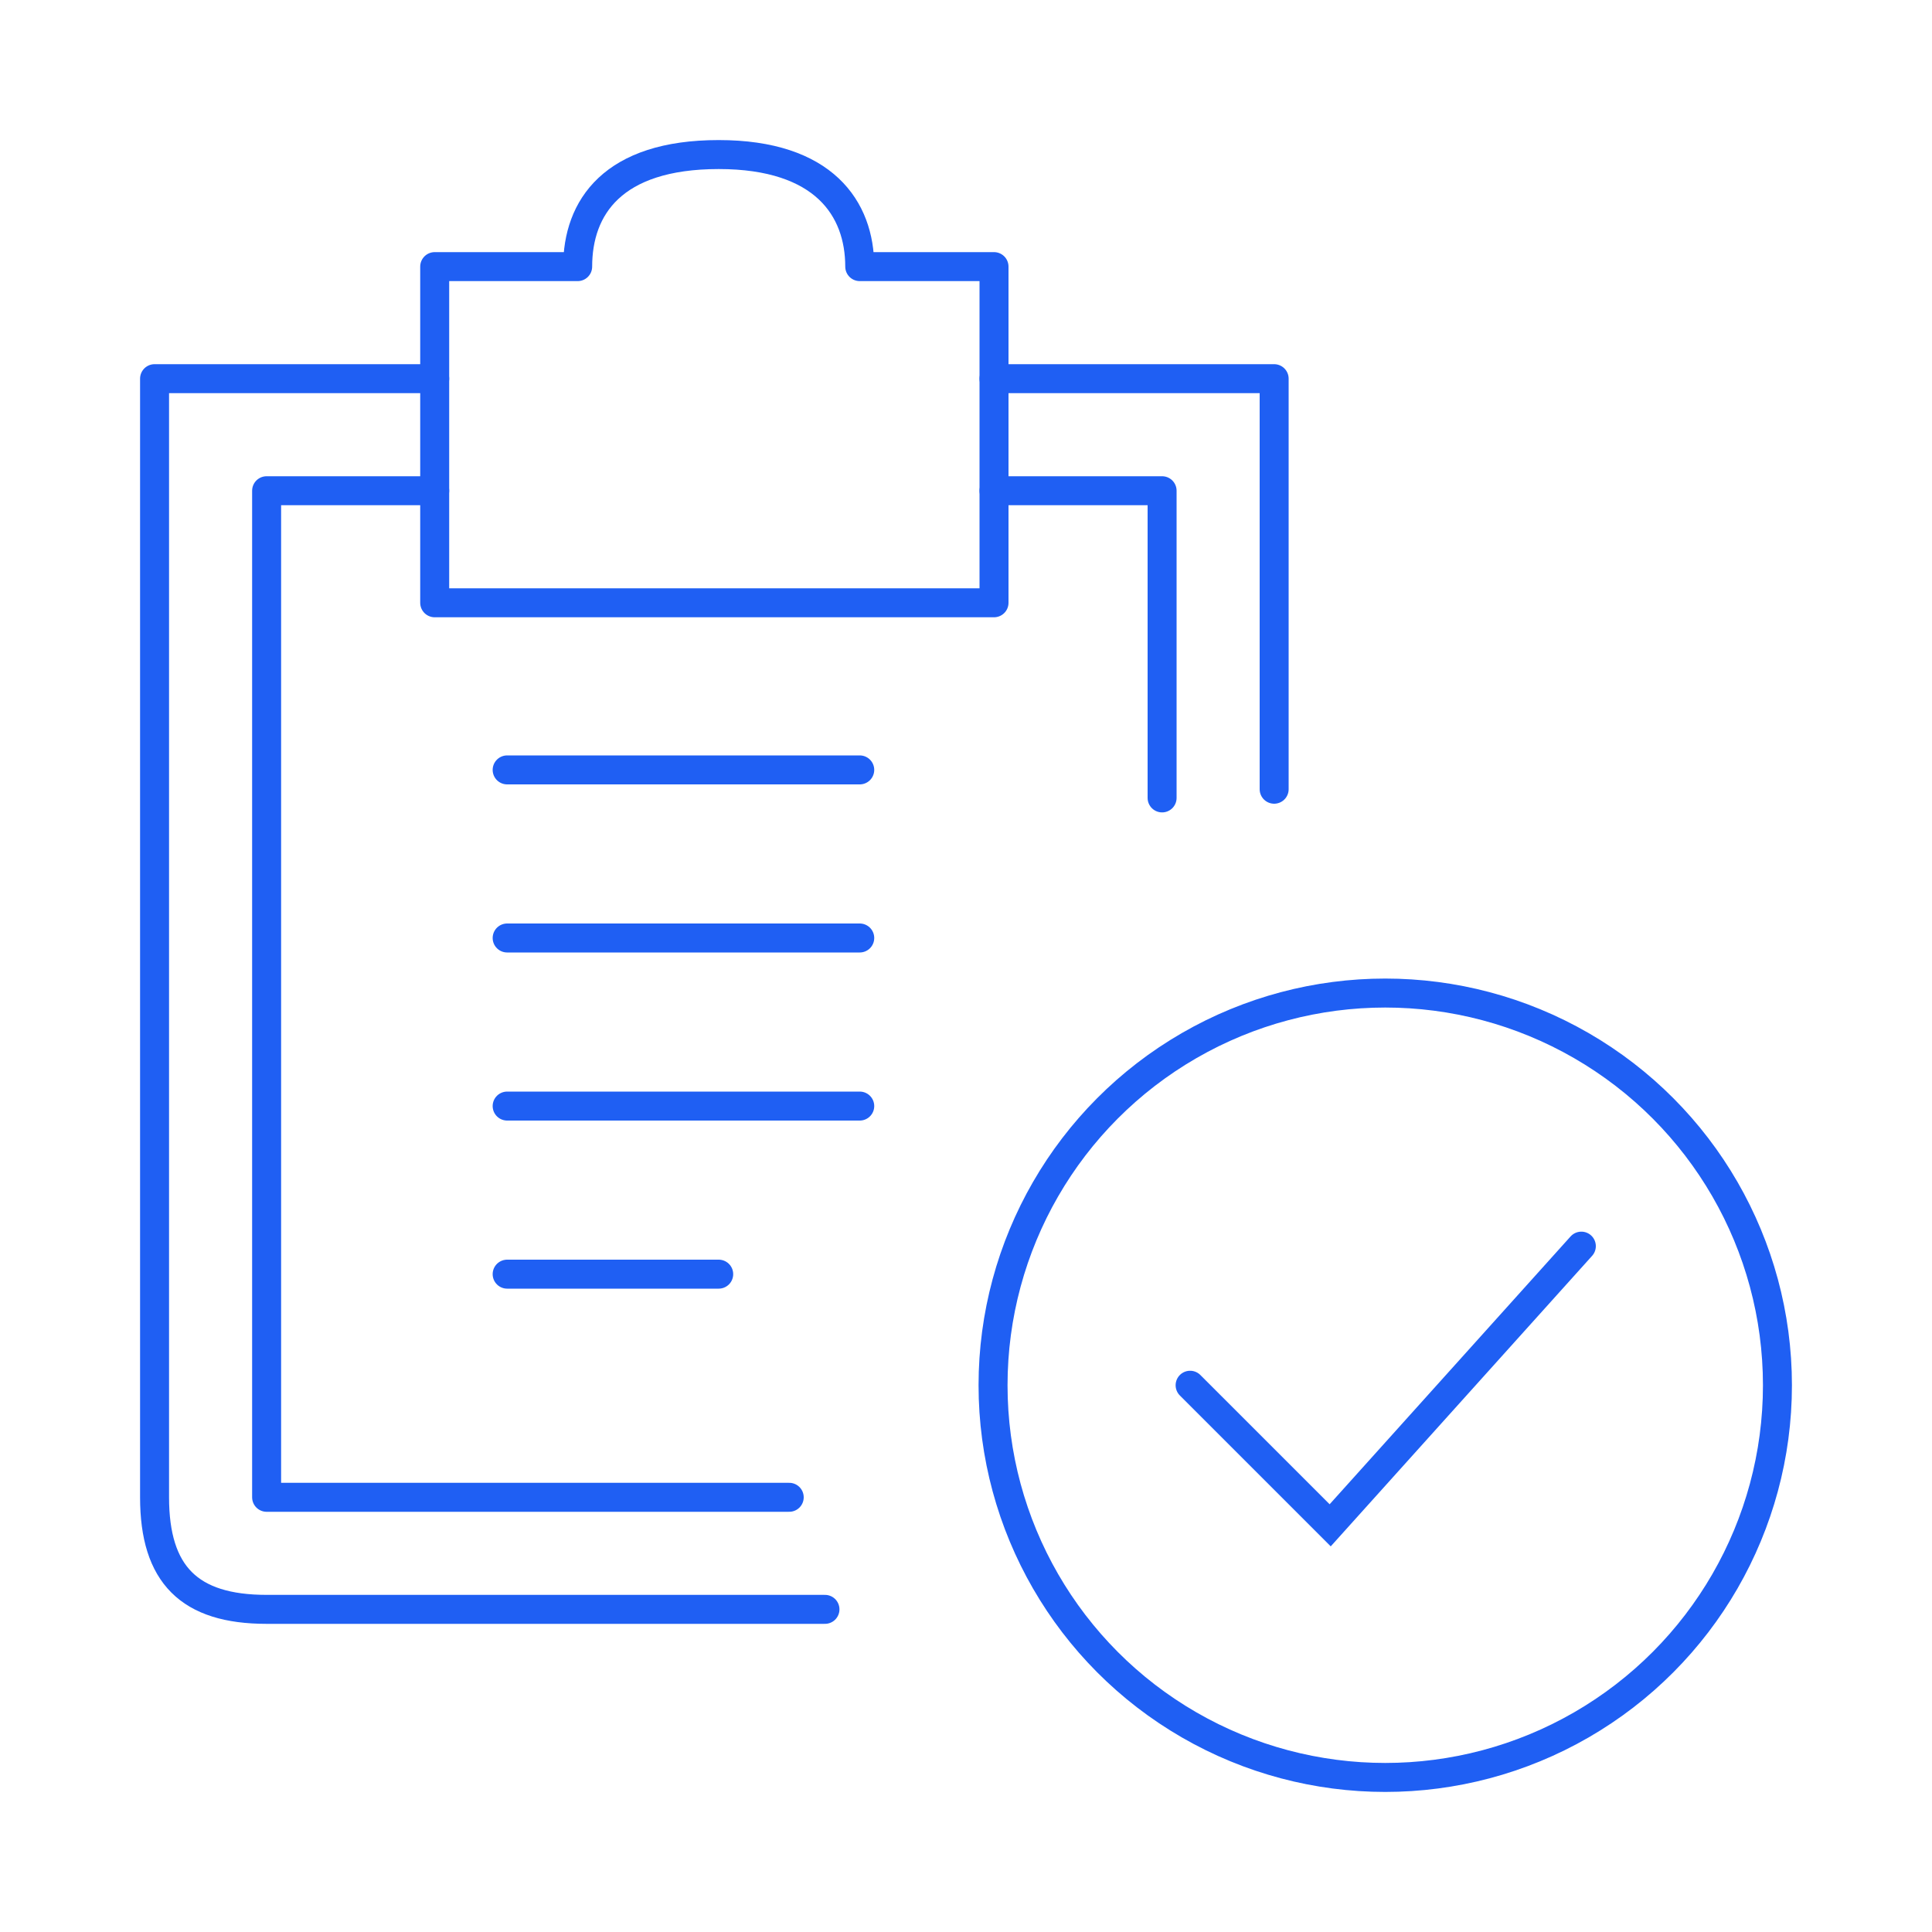
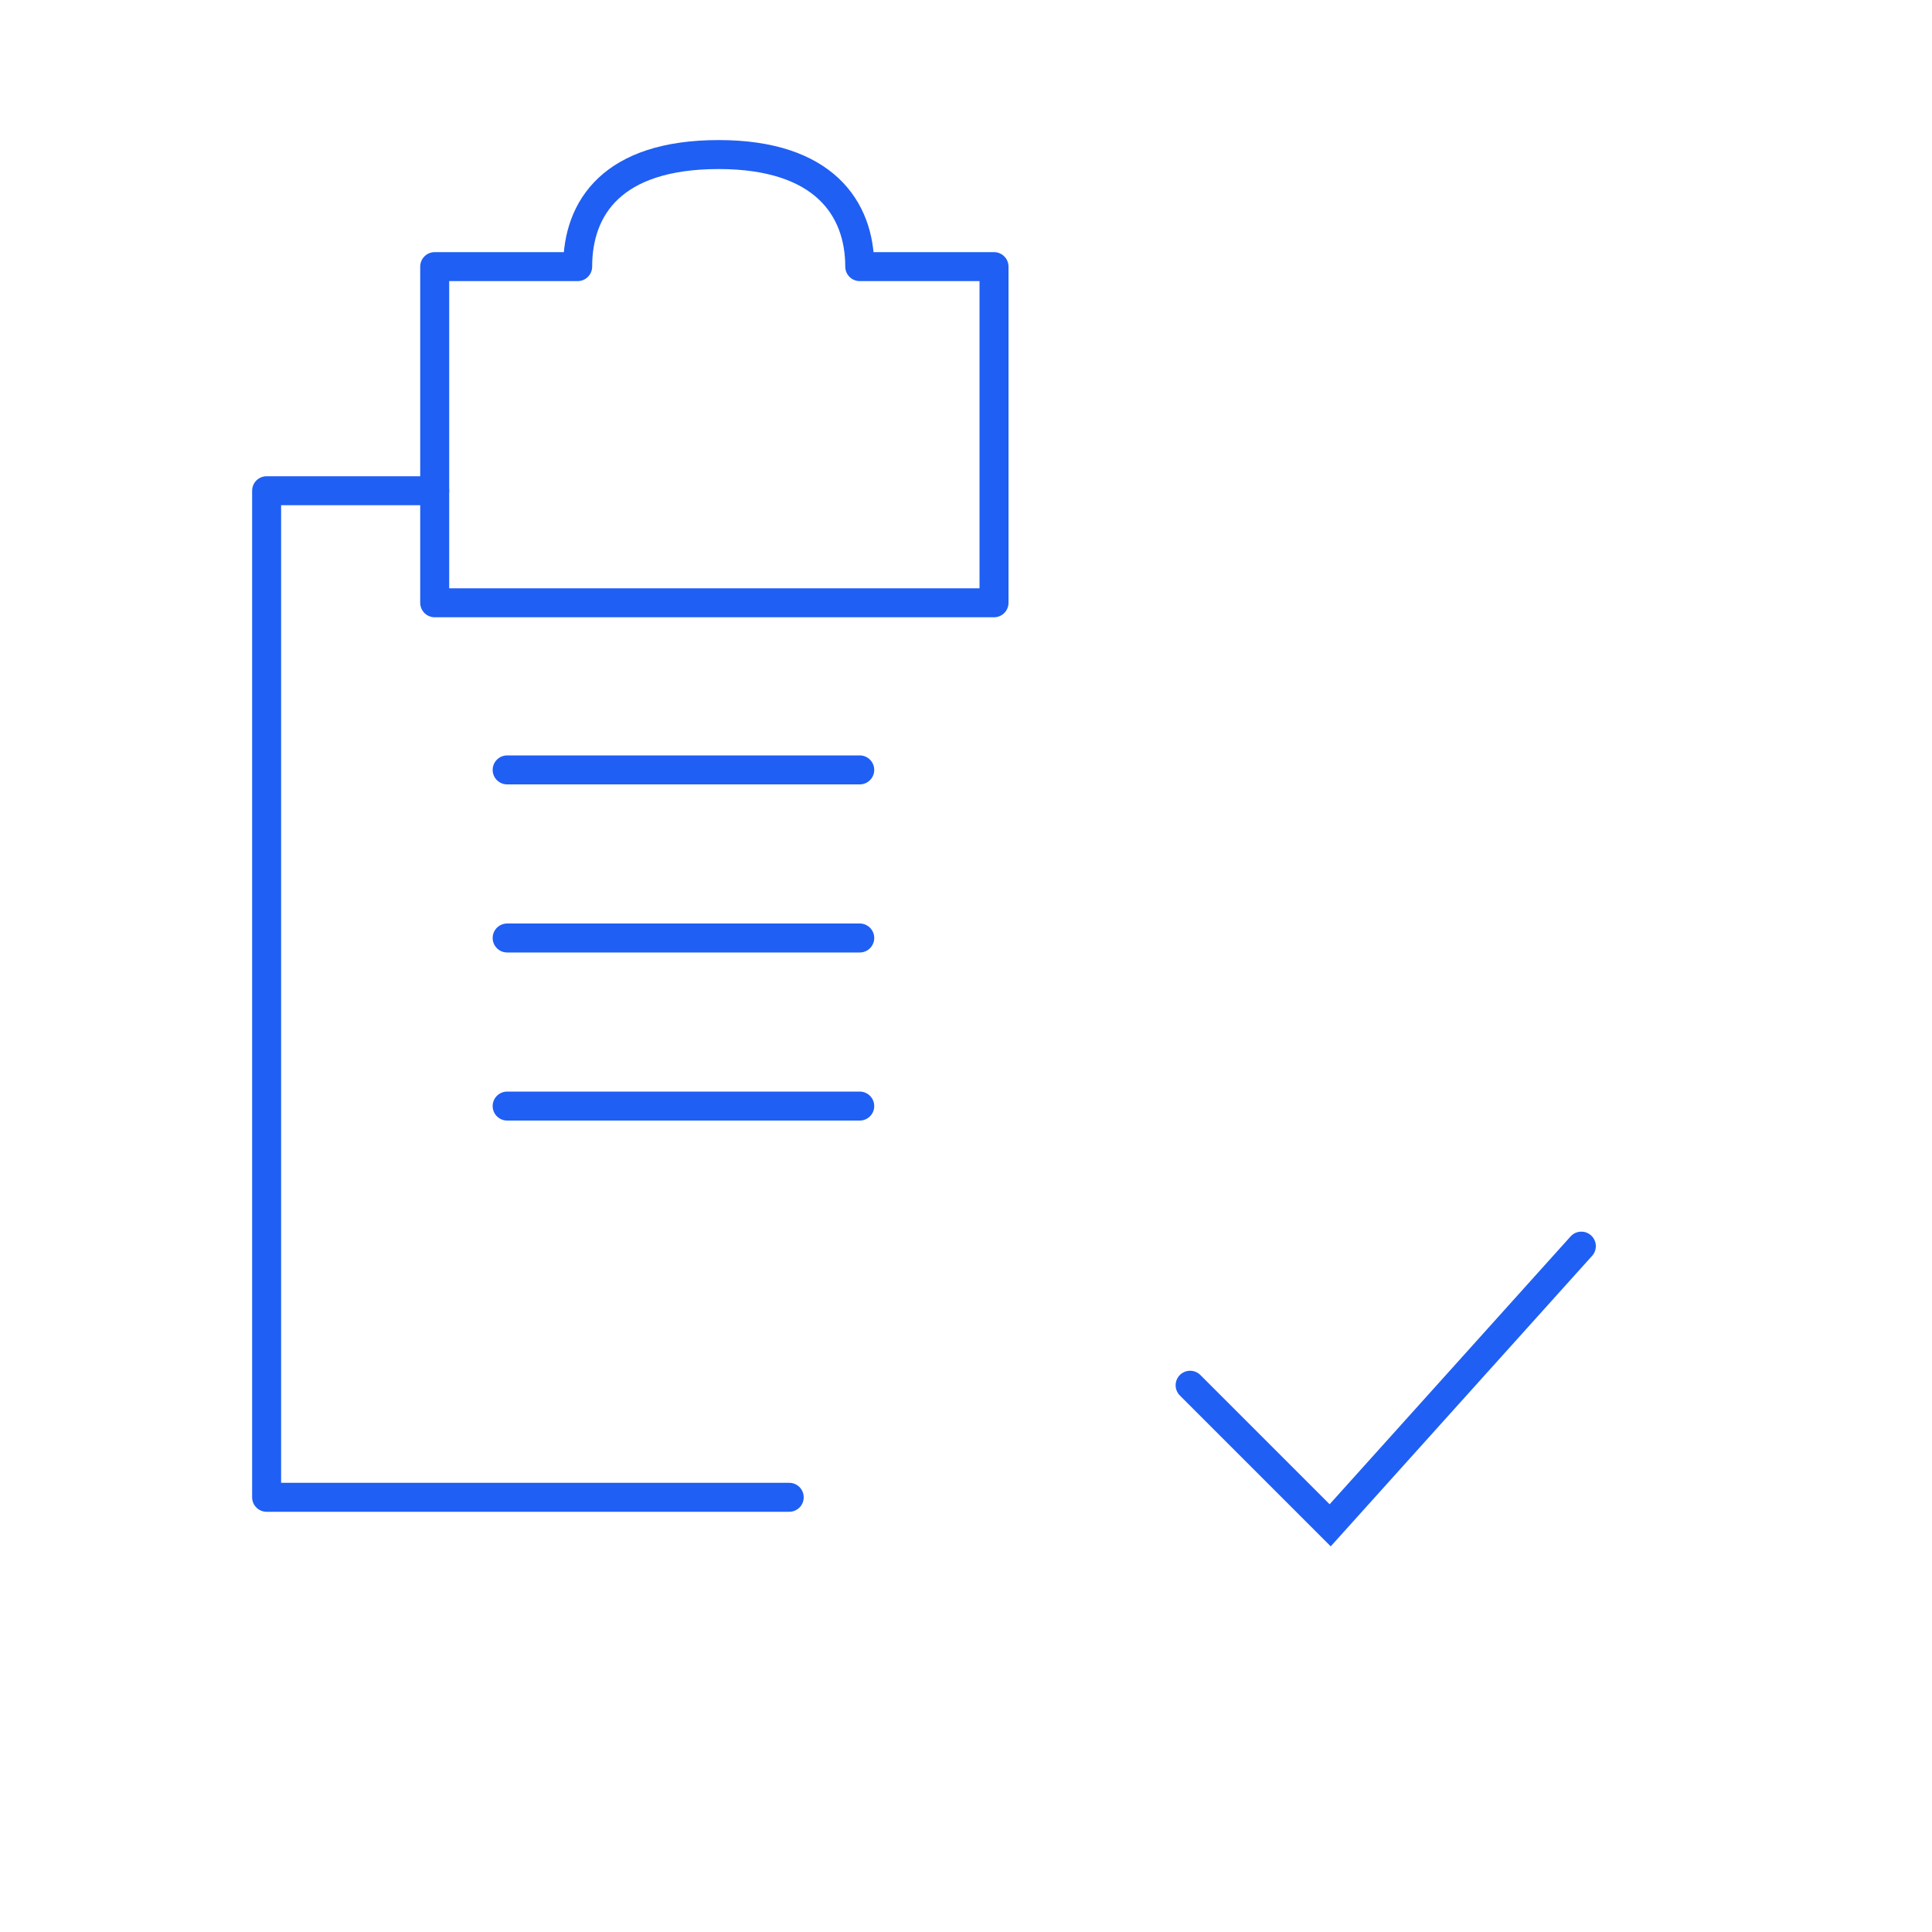
<svg xmlns="http://www.w3.org/2000/svg" version="1.1" id="Layer_1" x="0px" y="0px" viewBox="0 0 200 200" style="enable-background:new 0 0 200 200;" xml:space="preserve">
  <style type="text/css">
	.st0{fill:none;stroke:#1f5ff3;stroke-width:3;stroke-linecap:round;stroke-miterlimit:10;}
	.st1{fill:none;stroke:#1f5ff3;stroke-width:3;stroke-miterlimit:10;}
	.st2{fill:none;stroke:#1f5ff3;stroke-width:3;stroke-linecap:round;stroke-linejoin:round;stroke-miterlimit:10;}
</style>
  <g>
    <polyline class="st0" points="163.7,129 137.7,157.9 123.2,143.4  " />
-     <circle class="st1" cx="143.4" cy="143.4" r="40.6" />
-     <path class="st2" d="M85.4,166.6H27.6c-8,0-11.6-3.6-11.6-11.6V39.2h29" />
    <polyline class="st2" points="81.7,155 27.6,155 27.6,50.8 45,50.8  " />
-     <polyline class="st2" points="131.9,81.7 131.9,39.2 102.9,39.2  " />
    <g>
      <path class="st2" d="M89,27.6c0-6-3.7-11.6-14.6-11.6c-11,0-14.6,5.5-14.6,11.6H45v34.8h57.9V27.6H89z" />
    </g>
-     <polyline class="st2" points="102.9,50.8 120.3,50.8 120.3,82.6  " />
    <line class="st2" x1="52.5" y1="79.7" x2="89" y2="79.7" />
    <line class="st2" x1="52.5" y1="97.1" x2="89" y2="97.1" />
    <line class="st2" x1="52.5" y1="114.5" x2="89" y2="114.5" />
-     <line class="st2" x1="52.5" y1="131.9" x2="74.4" y2="131.9" />
  </g>
</svg>